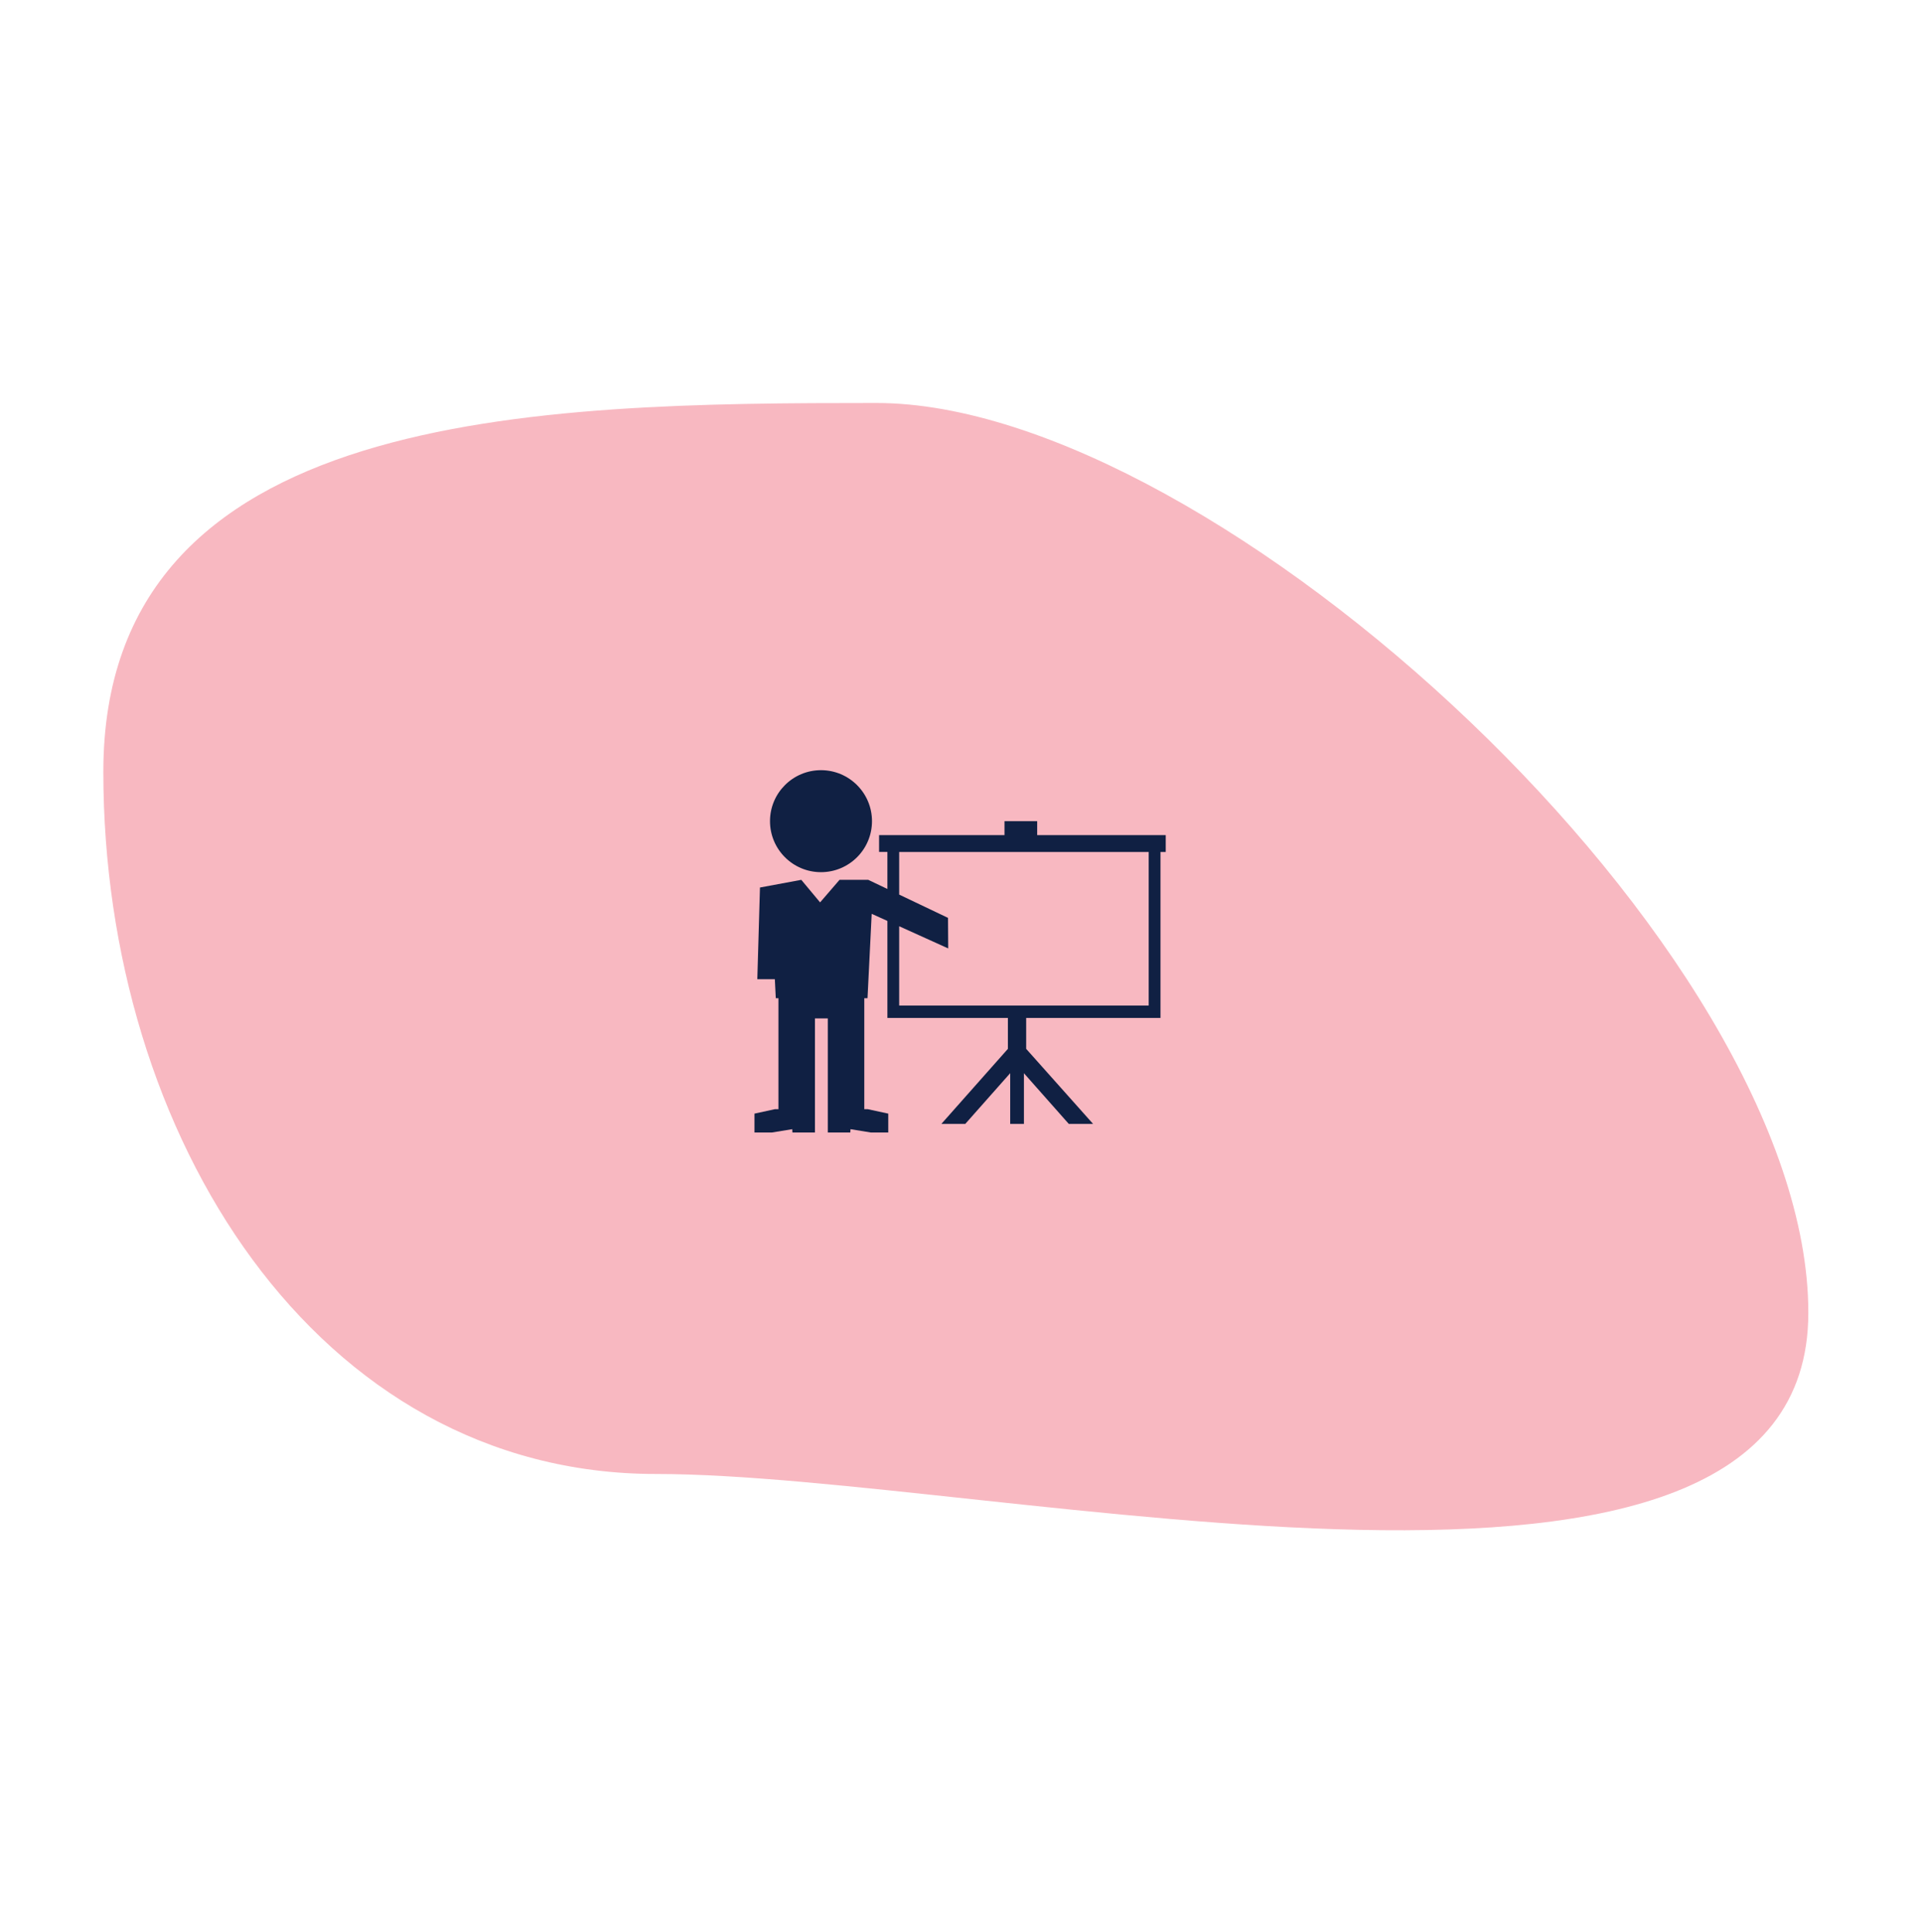
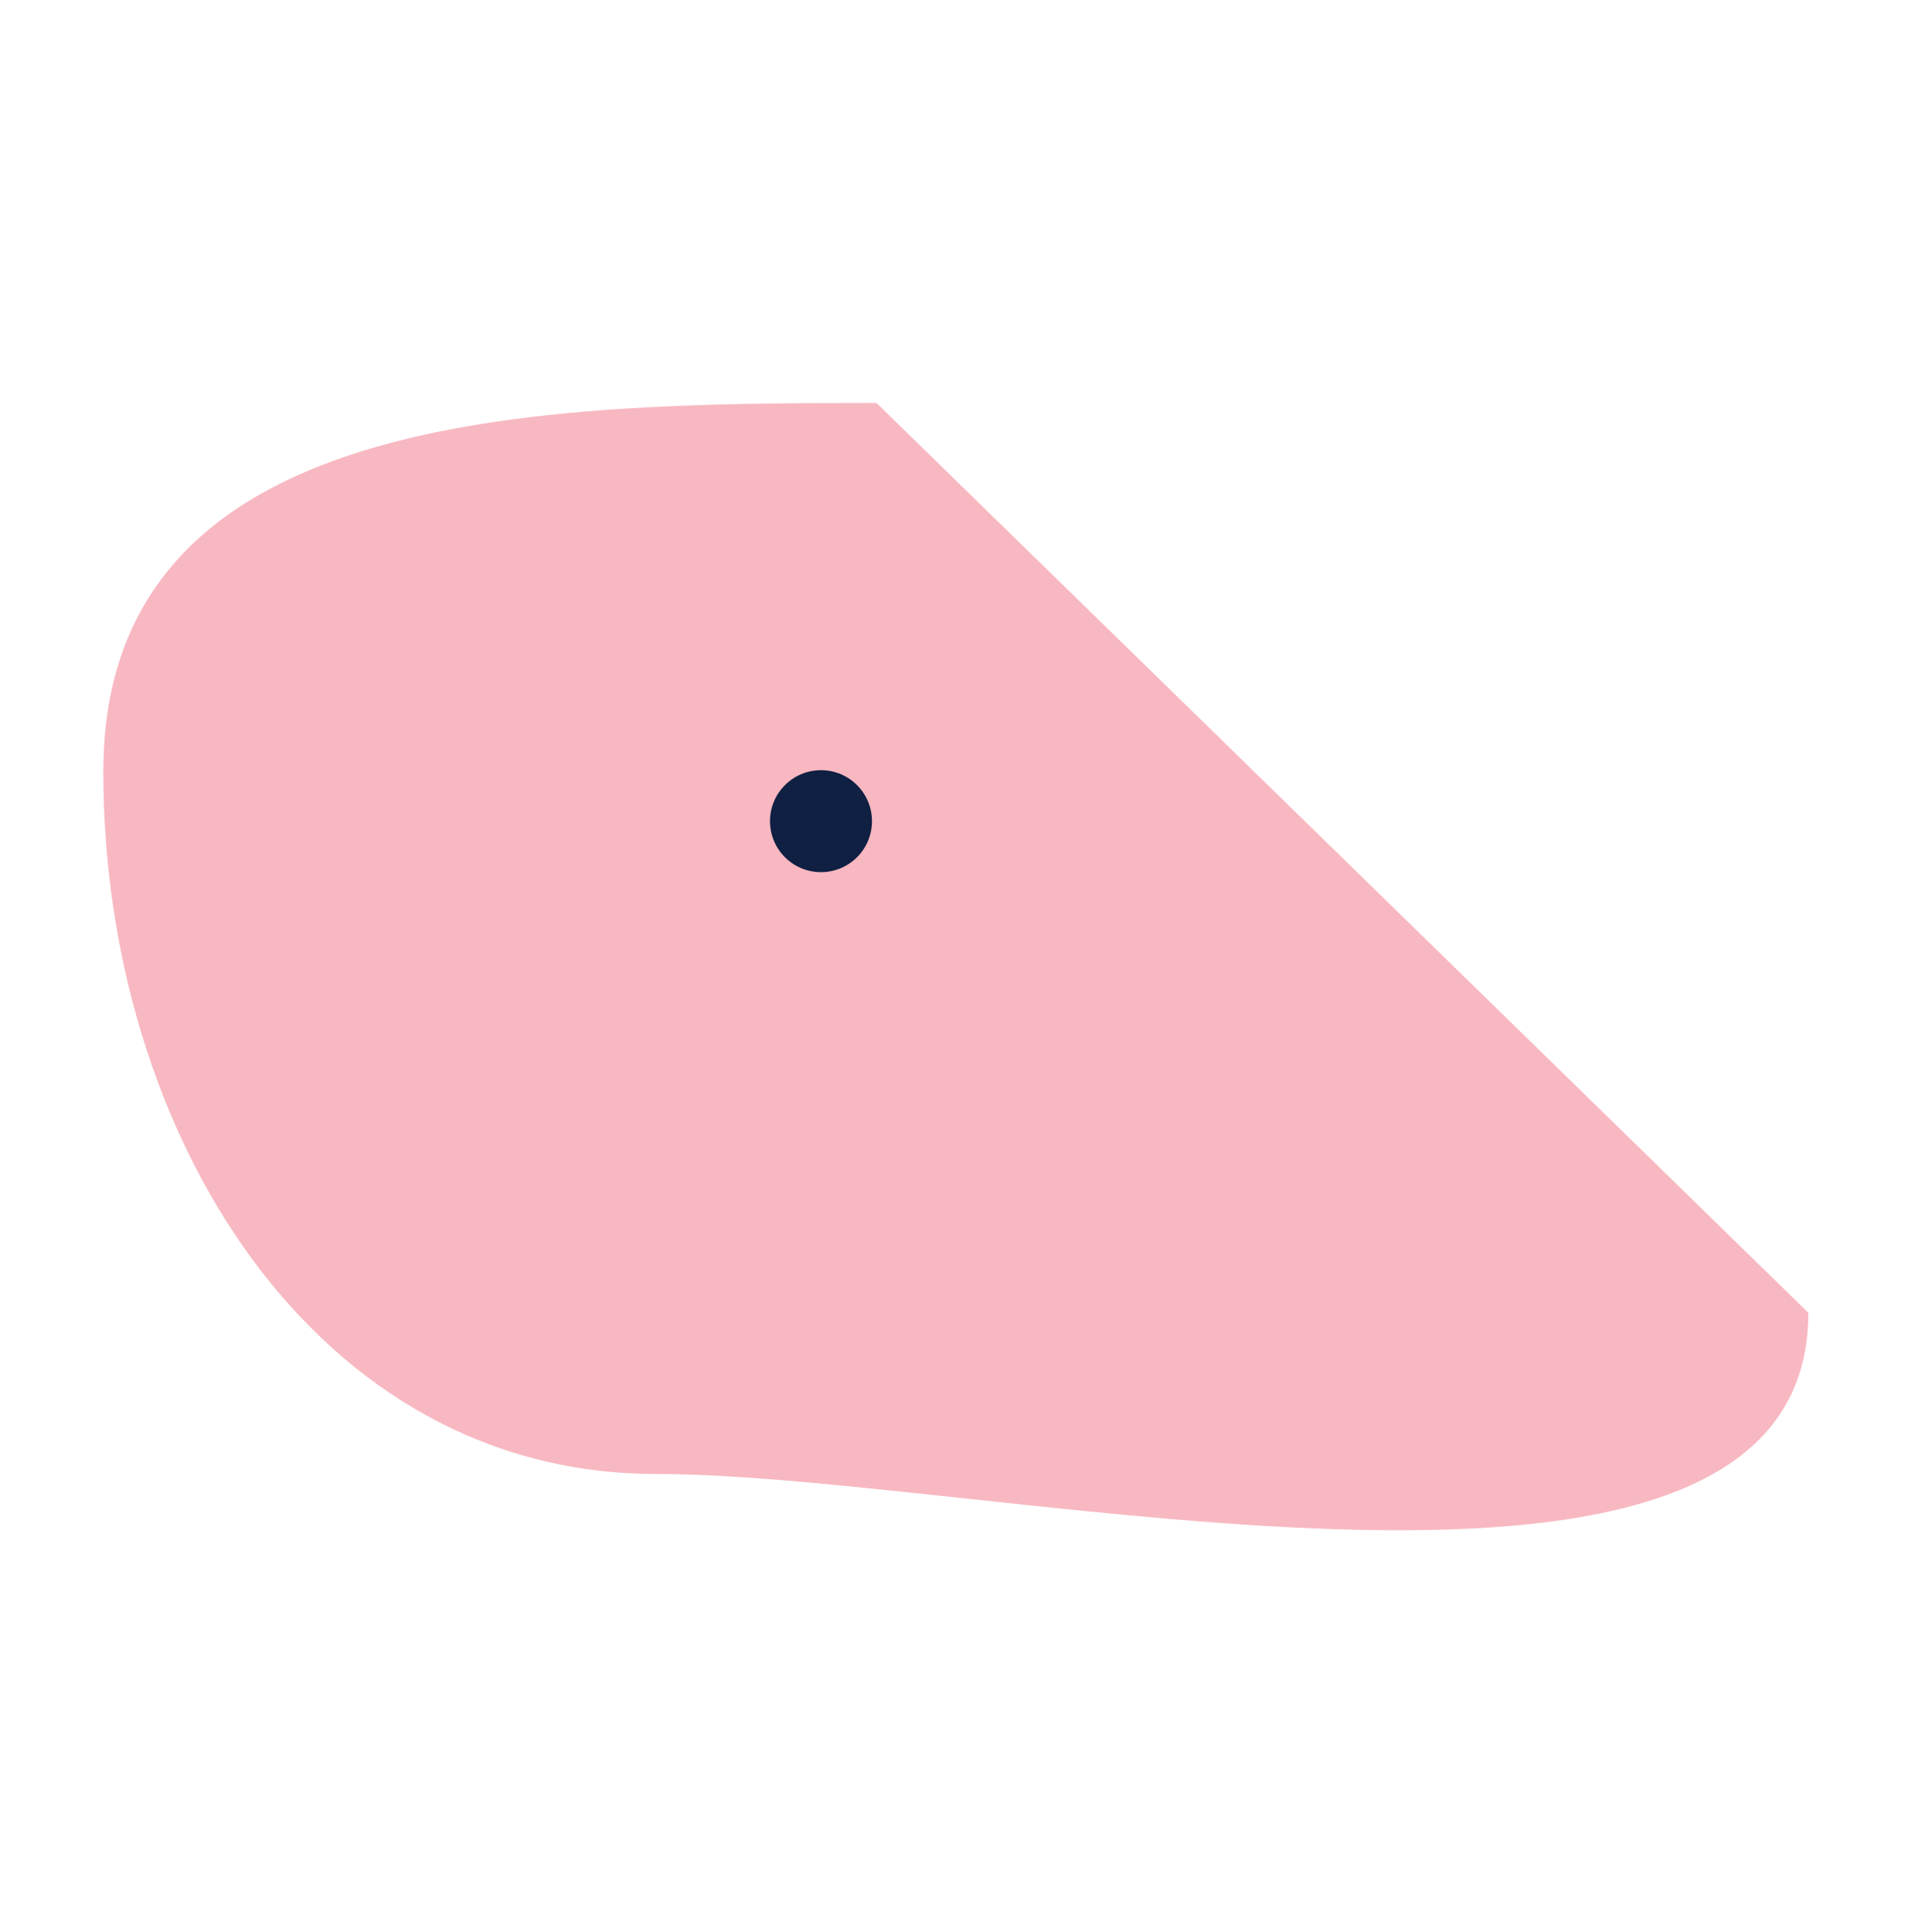
<svg xmlns="http://www.w3.org/2000/svg" width="186" height="187" viewBox="0 0 186 187" fill="none">
-   <path d="M175 127.041C175 162.26 96.328 142.643 63.48 142.643C30.632 142.643 10 109.912 10 74.692C10 39.473 51.977 39 84.826 39C117.674 39 175 91.822 175 127.041Z" fill="#EE4E65" fill-opacity="0.4" />
+   <path d="M175 127.041C175 162.26 96.328 142.643 63.48 142.643C30.632 142.643 10 109.912 10 74.692C10 39.473 51.977 39 84.826 39Z" fill="#EE4E65" fill-opacity="0.4" />
  <g clip-path="url(#clip0_617_1440)">
    <path d="M79.451 84.403C82.176 84.403 84.386 82.194 84.386 79.468C84.386 76.743 82.176 74.533 79.451 74.533C76.725 74.533 74.516 76.743 74.516 79.468C74.516 82.194 76.725 84.403 79.451 84.403Z" fill="#102043" />
-     <path d="M112.303 80.819H100.373V79.469H97.209V80.819H85.877H85.072V82.447H85.877V86.029L84.024 85.145H81.246L79.364 87.327L77.544 85.145L73.545 85.888L73.289 94.759H74.985L75.076 96.601H75.334V97.723V98.551V107.339H74.993L73.014 107.77V109.596H74.7L76.668 109.275L76.686 109.596H78.867V107.562V107.341V98.555H80.109V107.341V107.562V109.596H82.289L82.307 109.275L84.275 109.596H85.961V107.77L83.979 107.341H83.641V98.555V97.725V96.603H83.953L84.357 88.434L85.877 89.122V98.51H97.539V101.501L91.103 108.762H93.416L97.761 103.855V108.762H99.09V103.86L103.429 108.762H105.779L99.307 101.501V98.51H112.305V82.448H112.813V80.819H112.303ZM111.165 97.312H99.305H97.539H87.017V89.636L91.762 91.783L91.744 88.826L87.017 86.573V82.448H111.165V97.312Z" fill="#102043" />
  </g>
  <defs>
    <clipPath id="clip0_617_1440">
      <rect width="39.799" height="39.799" fill="white" transform="translate(73.014 72.166)" />
    </clipPath>
  </defs>
</svg>